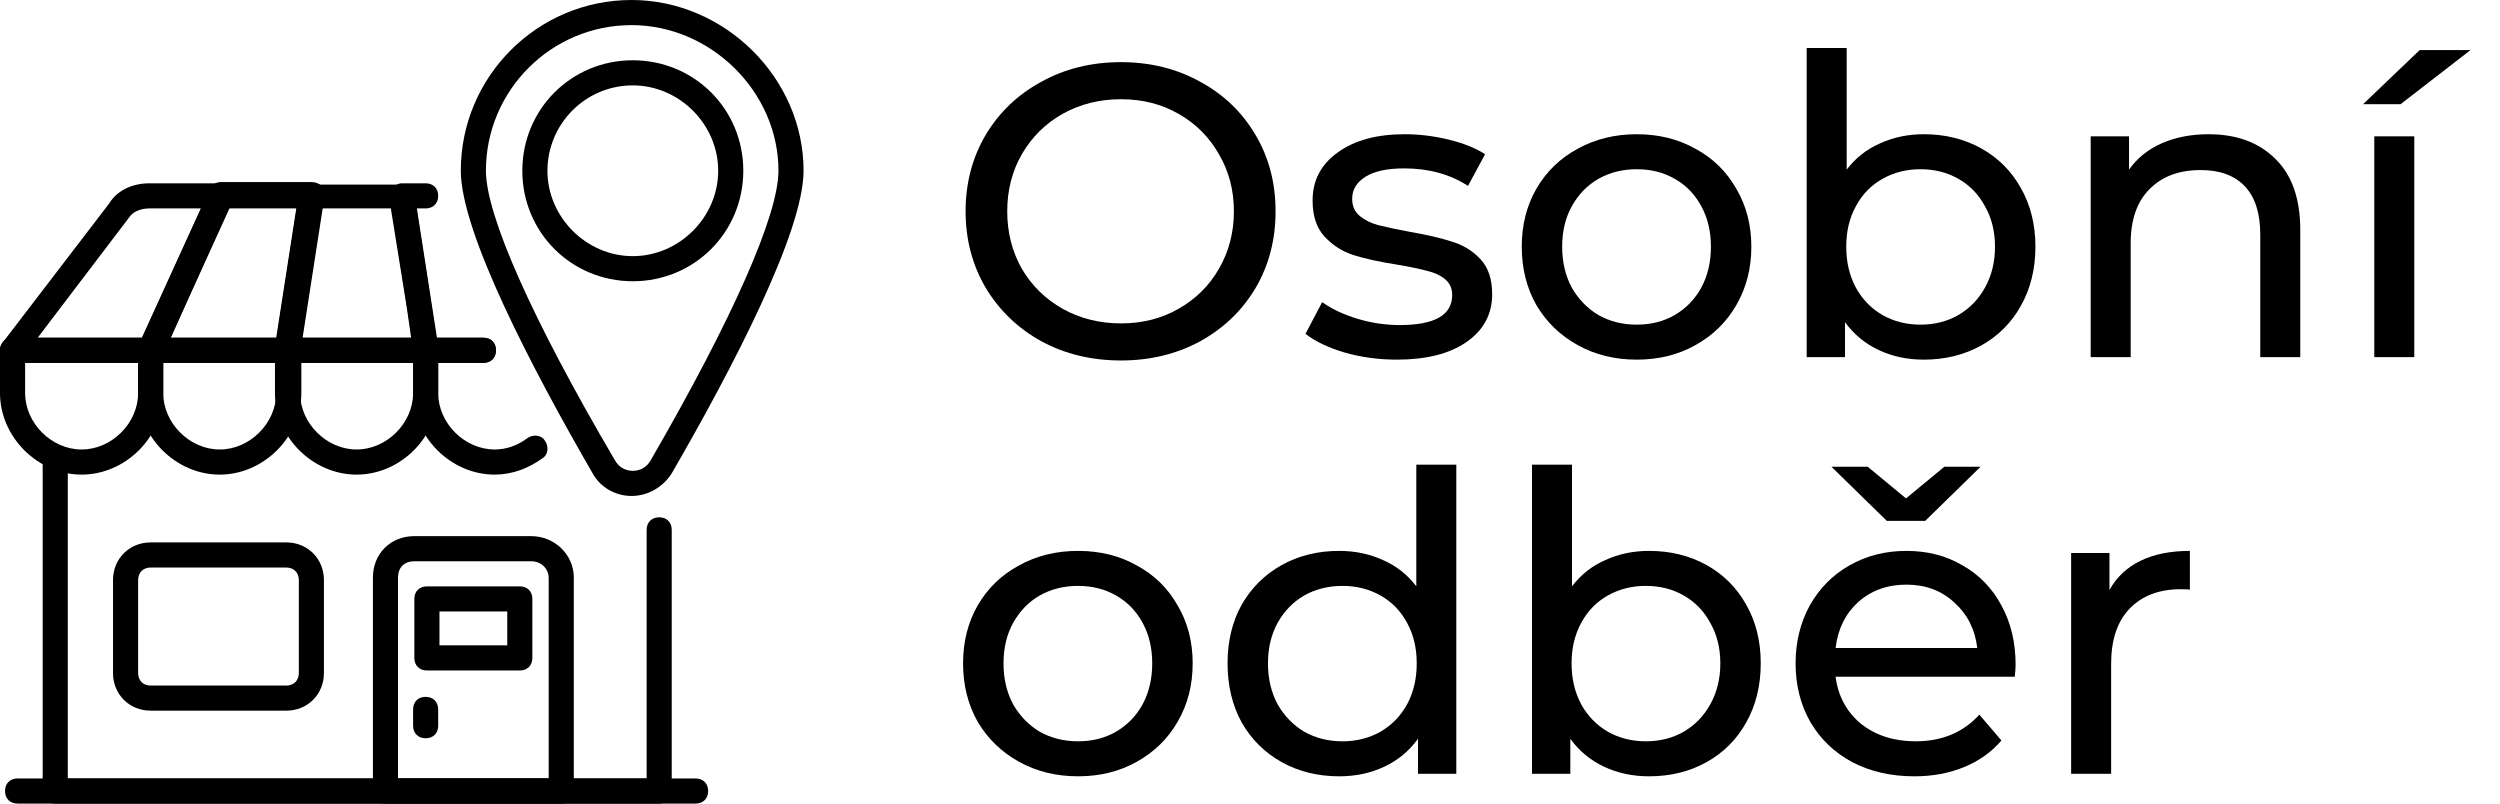
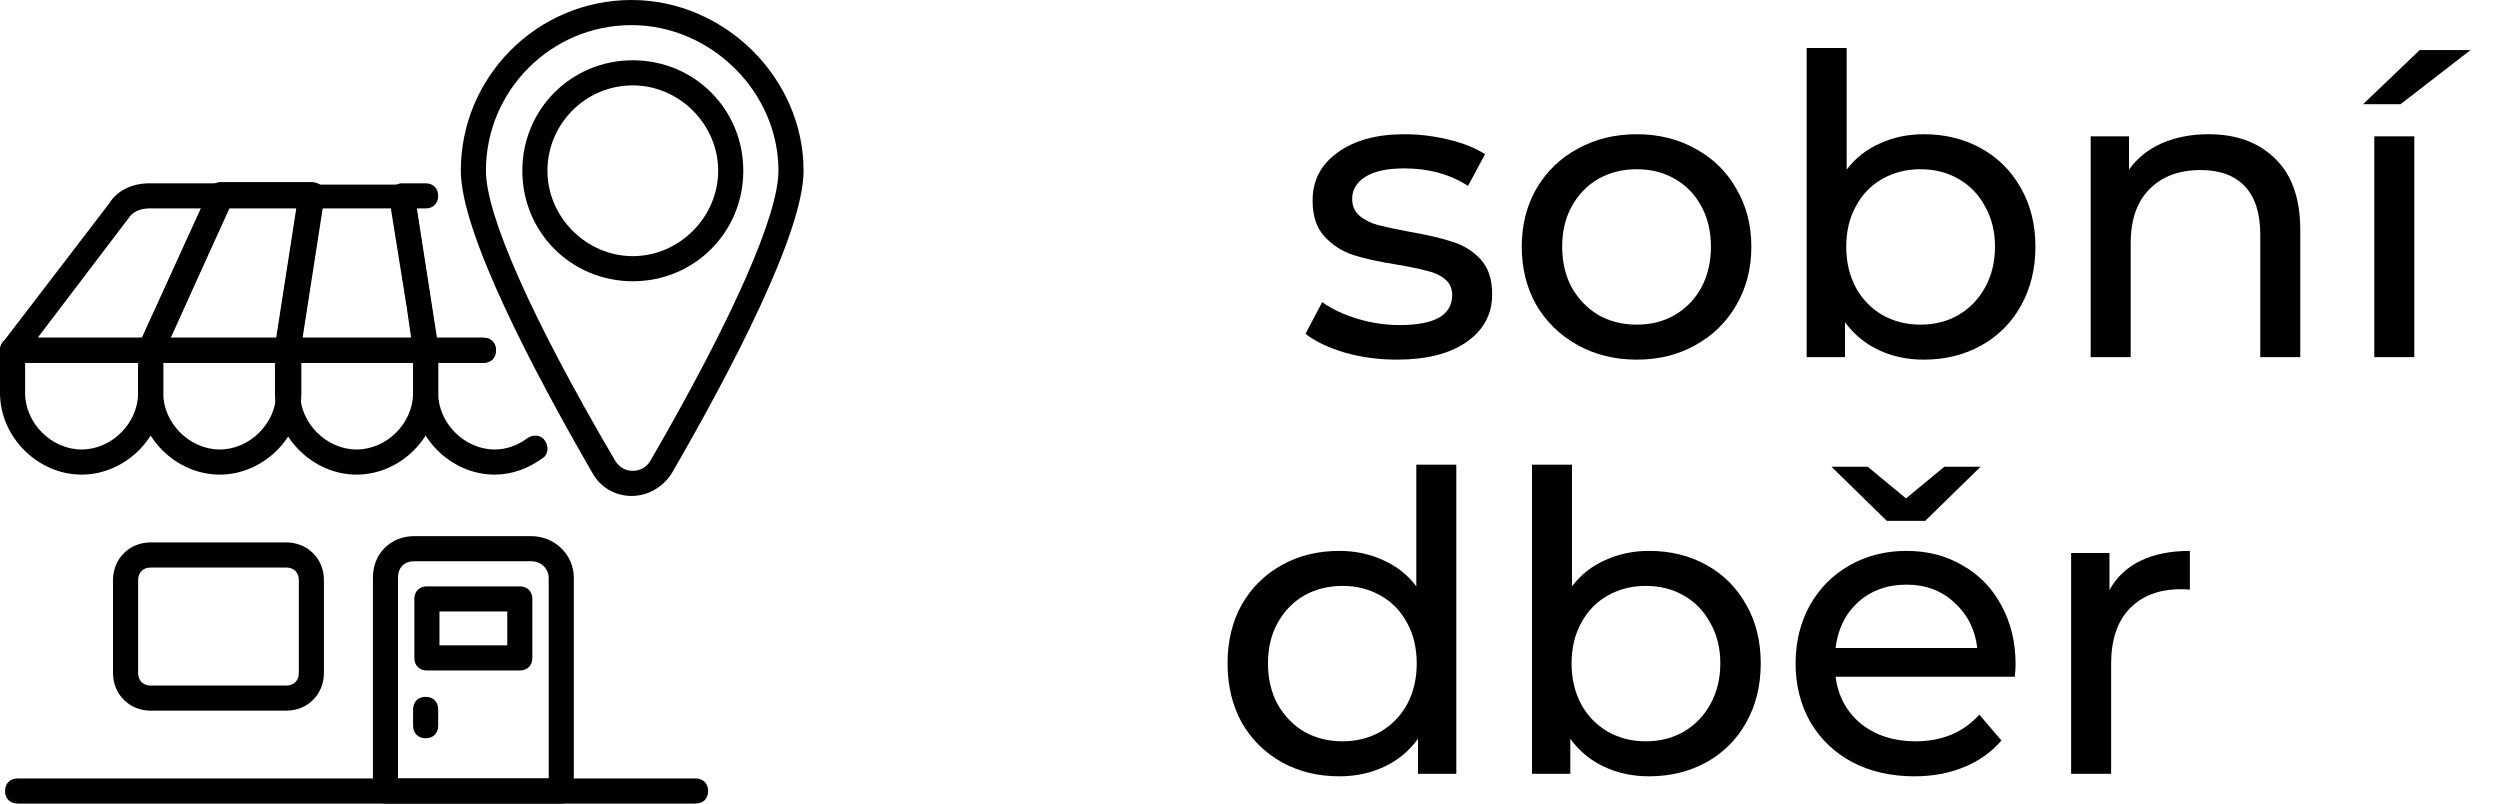
<svg xmlns="http://www.w3.org/2000/svg" width="84" height="27" viewBox="0 0 84 27" fill="none">
-   <path d="M37.666 12.112C36.676 12.112 35.785 11.897 34.992 11.468C34.198 11.029 33.573 10.427 33.115 9.662C32.667 8.897 32.444 8.043 32.444 7.1C32.444 6.157 32.667 5.303 33.115 4.538C33.573 3.773 34.198 3.175 34.992 2.746C35.785 2.307 36.676 2.088 37.666 2.088C38.645 2.088 39.532 2.307 40.325 2.746C41.119 3.175 41.739 3.773 42.188 4.538C42.636 5.294 42.859 6.148 42.859 7.1C42.859 8.052 42.636 8.911 42.188 9.676C41.739 10.432 41.119 11.029 40.325 11.468C39.532 11.897 38.645 12.112 37.666 12.112ZM37.666 10.866C38.384 10.866 39.028 10.703 39.597 10.376C40.176 10.049 40.629 9.601 40.956 9.032C41.291 8.453 41.459 7.809 41.459 7.1C41.459 6.391 41.291 5.751 40.956 5.182C40.629 4.603 40.176 4.151 39.597 3.824C39.028 3.497 38.384 3.334 37.666 3.334C36.947 3.334 36.294 3.497 35.706 3.824C35.127 4.151 34.669 4.603 34.334 5.182C34.007 5.751 33.843 6.391 33.843 7.1C33.843 7.809 34.007 8.453 34.334 9.032C34.669 9.601 35.127 10.049 35.706 10.376C36.294 10.703 36.947 10.866 37.666 10.866Z" fill="black" />
  <path d="M46.931 12.084C46.325 12.084 45.741 12.005 45.181 11.846C44.621 11.678 44.183 11.468 43.865 11.216L44.425 10.152C44.752 10.385 45.149 10.572 45.615 10.712C46.082 10.852 46.553 10.922 47.029 10.922C48.205 10.922 48.793 10.586 48.793 9.914C48.793 9.69 48.714 9.513 48.555 9.382C48.397 9.251 48.196 9.158 47.953 9.102C47.72 9.037 47.384 8.967 46.945 8.892C46.348 8.799 45.858 8.691 45.475 8.57C45.102 8.449 44.78 8.243 44.509 7.954C44.239 7.665 44.103 7.259 44.103 6.736C44.103 6.064 44.383 5.527 44.943 5.126C45.503 4.715 46.255 4.51 47.197 4.51C47.692 4.51 48.187 4.571 48.681 4.692C49.176 4.813 49.582 4.977 49.899 5.182L49.325 6.246C48.719 5.854 48.005 5.658 47.183 5.658C46.614 5.658 46.18 5.751 45.881 5.938C45.583 6.125 45.433 6.372 45.433 6.68C45.433 6.923 45.517 7.114 45.685 7.254C45.853 7.394 46.059 7.497 46.301 7.562C46.553 7.627 46.903 7.702 47.351 7.786C47.949 7.889 48.429 8.001 48.793 8.122C49.167 8.234 49.484 8.43 49.745 8.71C50.007 8.99 50.137 9.382 50.137 9.886C50.137 10.558 49.848 11.095 49.269 11.496C48.7 11.888 47.921 12.084 46.931 12.084Z" fill="black" />
  <path d="M54.995 12.084C54.258 12.084 53.595 11.921 53.007 11.594C52.419 11.267 51.957 10.819 51.621 10.25C51.294 9.671 51.131 9.018 51.131 8.29C51.131 7.562 51.294 6.913 51.621 6.344C51.957 5.765 52.419 5.317 53.007 5C53.595 4.673 54.258 4.51 54.995 4.51C55.732 4.51 56.39 4.673 56.969 5C57.557 5.317 58.014 5.765 58.341 6.344C58.677 6.913 58.845 7.562 58.845 8.29C58.845 9.018 58.677 9.671 58.341 10.25C58.014 10.819 57.557 11.267 56.969 11.594C56.39 11.921 55.732 12.084 54.995 12.084ZM54.995 10.908C55.471 10.908 55.896 10.801 56.269 10.586C56.652 10.362 56.95 10.054 57.165 9.662C57.38 9.261 57.487 8.803 57.487 8.29C57.487 7.777 57.38 7.324 57.165 6.932C56.95 6.531 56.652 6.223 56.269 6.008C55.896 5.793 55.471 5.686 54.995 5.686C54.519 5.686 54.09 5.793 53.707 6.008C53.334 6.223 53.035 6.531 52.811 6.932C52.596 7.324 52.489 7.777 52.489 8.29C52.489 8.803 52.596 9.261 52.811 9.662C53.035 10.054 53.334 10.362 53.707 10.586C54.09 10.801 54.519 10.908 54.995 10.908Z" fill="black" />
  <path d="M64.638 4.51C65.356 4.51 66 4.669 66.57 4.986C67.139 5.303 67.582 5.747 67.9 6.316C68.226 6.885 68.39 7.543 68.39 8.29C68.39 9.037 68.226 9.699 67.9 10.278C67.582 10.847 67.139 11.291 66.57 11.608C66 11.925 65.356 12.084 64.638 12.084C64.087 12.084 63.583 11.977 63.126 11.762C62.668 11.547 62.29 11.235 61.992 10.824V12H60.704V1.612H62.048V5.7C62.346 5.308 62.72 5.014 63.168 4.818C63.616 4.613 64.106 4.51 64.638 4.51ZM64.526 10.908C65.002 10.908 65.426 10.801 65.8 10.586C66.182 10.362 66.481 10.054 66.696 9.662C66.92 9.261 67.032 8.803 67.032 8.29C67.032 7.777 66.92 7.324 66.696 6.932C66.481 6.531 66.182 6.223 65.8 6.008C65.426 5.793 65.002 5.686 64.526 5.686C64.059 5.686 63.634 5.793 63.252 6.008C62.869 6.223 62.57 6.531 62.356 6.932C62.141 7.324 62.034 7.777 62.034 8.29C62.034 8.803 62.141 9.261 62.356 9.662C62.57 10.054 62.869 10.362 63.252 10.586C63.634 10.801 64.059 10.908 64.526 10.908Z" fill="black" />
  <path d="M74.209 4.51C75.151 4.51 75.898 4.785 76.449 5.336C77.009 5.877 77.289 6.675 77.289 7.73V12H75.945V7.884C75.945 7.165 75.772 6.624 75.427 6.26C75.081 5.896 74.587 5.714 73.943 5.714C73.215 5.714 72.641 5.929 72.221 6.358C71.801 6.778 71.591 7.385 71.591 8.178V12H70.247V4.58H71.535V5.7C71.805 5.317 72.169 5.023 72.627 4.818C73.093 4.613 73.621 4.51 74.209 4.51Z" fill="black" />
  <path d="M79.776 4.58H81.12V12H79.776V4.58ZM81.302 1.682H83.01L80.658 3.502H79.398L81.302 1.682Z" fill="black" />
-   <path d="M36.224 26.084C35.486 26.084 34.824 25.921 34.236 25.594C33.648 25.267 33.185 24.819 32.849 24.25C32.523 23.671 32.359 23.018 32.359 22.29C32.359 21.562 32.523 20.913 32.849 20.344C33.185 19.765 33.648 19.317 34.236 19C34.824 18.673 35.486 18.51 36.224 18.51C36.961 18.51 37.619 18.673 38.197 19C38.785 19.317 39.243 19.765 39.569 20.344C39.906 20.913 40.074 21.562 40.074 22.29C40.074 23.018 39.906 23.671 39.569 24.25C39.243 24.819 38.785 25.267 38.197 25.594C37.619 25.921 36.961 26.084 36.224 26.084ZM36.224 24.908C36.7 24.908 37.124 24.801 37.498 24.586C37.88 24.362 38.179 24.054 38.394 23.662C38.608 23.261 38.715 22.803 38.715 22.29C38.715 21.777 38.608 21.324 38.394 20.932C38.179 20.531 37.88 20.223 37.498 20.008C37.124 19.793 36.7 19.686 36.224 19.686C35.748 19.686 35.318 19.793 34.935 20.008C34.562 20.223 34.264 20.531 34.039 20.932C33.825 21.324 33.718 21.777 33.718 22.29C33.718 22.803 33.825 23.261 34.039 23.662C34.264 24.054 34.562 24.362 34.935 24.586C35.318 24.801 35.748 24.908 36.224 24.908Z" fill="black" />
  <path d="M48.932 15.612V26H47.644V24.824C47.346 25.235 46.968 25.547 46.51 25.762C46.053 25.977 45.549 26.084 44.998 26.084C44.279 26.084 43.636 25.925 43.066 25.608C42.497 25.291 42.049 24.847 41.722 24.278C41.405 23.699 41.246 23.037 41.246 22.29C41.246 21.543 41.405 20.885 41.722 20.316C42.049 19.747 42.497 19.303 43.066 18.986C43.636 18.669 44.279 18.51 44.998 18.51C45.53 18.51 46.02 18.613 46.468 18.818C46.916 19.014 47.289 19.308 47.588 19.7V15.612H48.932ZM45.11 24.908C45.577 24.908 46.002 24.801 46.384 24.586C46.767 24.362 47.066 24.054 47.28 23.662C47.495 23.261 47.602 22.803 47.602 22.29C47.602 21.777 47.495 21.324 47.28 20.932C47.066 20.531 46.767 20.223 46.384 20.008C46.002 19.793 45.577 19.686 45.11 19.686C44.634 19.686 44.205 19.793 43.822 20.008C43.449 20.223 43.15 20.531 42.926 20.932C42.712 21.324 42.604 21.777 42.604 22.29C42.604 22.803 42.712 23.261 42.926 23.662C43.15 24.054 43.449 24.362 43.822 24.586C44.205 24.801 44.634 24.908 45.11 24.908Z" fill="black" />
  <path d="M55.409 18.51C56.128 18.51 56.772 18.669 57.341 18.986C57.91 19.303 58.354 19.747 58.671 20.316C58.998 20.885 59.161 21.543 59.161 22.29C59.161 23.037 58.998 23.699 58.671 24.278C58.354 24.847 57.91 25.291 57.341 25.608C56.772 25.925 56.128 26.084 55.409 26.084C54.858 26.084 54.355 25.977 53.897 25.762C53.44 25.547 53.062 25.235 52.763 24.824V26H51.475V15.612H52.819V19.7C53.118 19.308 53.491 19.014 53.939 18.818C54.387 18.613 54.877 18.51 55.409 18.51ZM55.297 24.908C55.773 24.908 56.198 24.801 56.571 24.586C56.954 24.362 57.252 24.054 57.467 23.662C57.691 23.261 57.803 22.803 57.803 22.29C57.803 21.777 57.691 21.324 57.467 20.932C57.252 20.531 56.954 20.223 56.571 20.008C56.198 19.793 55.773 19.686 55.297 19.686C54.831 19.686 54.406 19.793 54.023 20.008C53.641 20.223 53.342 20.531 53.127 20.932C52.913 21.324 52.805 21.777 52.805 22.29C52.805 22.803 52.913 23.261 53.127 23.662C53.342 24.054 53.641 24.362 54.023 24.586C54.406 24.801 54.831 24.908 55.297 24.908Z" fill="black" />
  <path d="M67.724 22.332C67.724 22.435 67.715 22.57 67.696 22.738H61.676C61.76 23.391 62.045 23.919 62.53 24.32C63.025 24.712 63.636 24.908 64.364 24.908C65.251 24.908 65.965 24.609 66.506 24.012L67.248 24.88C66.912 25.272 66.492 25.571 65.988 25.776C65.493 25.981 64.938 26.084 64.322 26.084C63.538 26.084 62.843 25.925 62.236 25.608C61.63 25.281 61.158 24.829 60.822 24.25C60.495 23.671 60.332 23.018 60.332 22.29C60.332 21.571 60.491 20.923 60.808 20.344C61.135 19.765 61.578 19.317 62.138 19C62.708 18.673 63.347 18.51 64.056 18.51C64.766 18.51 65.395 18.673 65.946 19C66.506 19.317 66.94 19.765 67.248 20.344C67.566 20.923 67.724 21.585 67.724 22.332ZM64.056 19.644C63.412 19.644 62.871 19.84 62.432 20.232C62.003 20.624 61.751 21.137 61.676 21.772H66.436C66.362 21.147 66.105 20.638 65.666 20.246C65.237 19.845 64.7 19.644 64.056 19.644ZM66.548 15.682L64.686 17.502H63.398L61.536 15.682H62.754L64.042 16.746L65.33 15.682H66.548Z" fill="black" />
  <path d="M70.878 19.826C71.112 19.397 71.457 19.07 71.914 18.846C72.372 18.622 72.927 18.51 73.58 18.51V19.812C73.506 19.803 73.403 19.798 73.272 19.798C72.544 19.798 71.97 20.017 71.55 20.456C71.14 20.885 70.934 21.501 70.934 22.304V26H69.59V18.58H70.878V19.826Z" fill="black" />
  <g clip-path="url(#clip0_5749_6987)">
-     <path d="M22.148 27H1.856C1.603 27 1.434 26.831 1.434 26.578V15.398C1.434 15.145 1.603 14.977 1.856 14.977C2.109 14.977 2.278 15.145 2.278 15.398V26.156H21.727V17.803C21.727 17.55 21.895 17.381 22.148 17.381C22.402 17.381 22.57 17.55 22.57 17.803V26.578C22.57 26.831 22.402 27 22.148 27Z" fill="black" />
    <path d="M9.661 12.192H5.062C4.936 12.192 4.767 12.108 4.725 11.981C4.683 11.855 4.641 11.728 4.683 11.559L7.045 6.37C7.13 6.202 7.256 6.117 7.425 6.117H10.463C10.589 6.117 10.716 6.159 10.8 6.244C10.884 6.328 10.927 6.455 10.884 6.581L10.083 11.77C10.041 12.023 9.872 12.192 9.661 12.192ZM5.737 11.348H9.281L9.956 7.003H7.678L5.737 11.348Z" fill="black" />
    <path d="M16.242 12.192H14.302C14.091 12.192 13.922 12.024 13.88 11.812L13.669 10.336L13.078 6.666C13.078 6.539 13.078 6.413 13.162 6.328C13.247 6.244 13.373 6.159 13.5 6.159H14.302C14.555 6.159 14.723 6.328 14.723 6.581C14.723 6.834 14.555 7.003 14.302 7.003H14.006L14.681 11.348H16.242C16.495 11.348 16.664 11.517 16.664 11.77C16.664 12.024 16.495 12.192 16.242 12.192Z" fill="black" />
    <path d="M5.062 12.192H0.422C0.253 12.192 0.127 12.108 0.042 11.939C-0.042 11.77 -1.16415e-09 11.644 0.084 11.517L3.67 6.834C3.923 6.413 4.43 6.159 5.02 6.159H7.425C7.552 6.159 7.72 6.244 7.763 6.37C7.805 6.497 7.847 6.623 7.805 6.792L5.442 11.981C5.358 12.108 5.231 12.192 5.062 12.192ZM1.266 11.348H4.767L6.75 7.003H5.02C4.852 7.003 4.514 7.045 4.345 7.298L1.266 11.348Z" fill="black" />
    <path d="M14.302 12.192H9.661C9.534 12.192 9.408 12.15 9.323 12.066C9.239 11.981 9.197 11.855 9.239 11.728L10.041 6.539C10.083 6.328 10.252 6.202 10.463 6.202H13.5C13.711 6.202 13.88 6.37 13.922 6.539L14.723 11.728C14.723 11.855 14.723 11.981 14.639 12.066C14.555 12.15 14.428 12.192 14.302 12.192ZM10.167 11.348H13.838L13.162 7.003H10.842L10.167 11.348Z" fill="black" />
    <path d="M7.383 15.947C5.906 15.947 4.641 14.681 4.641 13.205V11.77C4.641 11.517 4.809 11.348 5.062 11.348H9.703C9.956 11.348 10.125 11.517 10.125 11.77V13.205C10.125 14.681 8.859 15.947 7.383 15.947ZM5.484 12.192V13.205C5.484 14.217 6.37 15.103 7.383 15.103C8.395 15.103 9.281 14.217 9.281 13.205V12.192H5.484Z" fill="black" />
    <path d="M16.622 15.947C15.145 15.947 13.88 14.681 13.88 13.205V11.77C13.88 11.517 14.048 11.348 14.302 11.348H16.242C16.495 11.348 16.664 11.517 16.664 11.77C16.664 12.023 16.495 12.192 16.242 12.192H14.723V13.205C14.723 14.217 15.609 15.103 16.622 15.103C17.002 15.103 17.381 14.976 17.719 14.723C17.887 14.597 18.183 14.597 18.309 14.808C18.436 14.976 18.436 15.272 18.225 15.398C17.761 15.736 17.212 15.947 16.622 15.947Z" fill="black" />
    <path d="M2.742 15.947C1.266 15.947 0 14.681 0 13.205V11.77C0 11.517 0.169 11.348 0.422 11.348H5.062C5.316 11.348 5.484 11.517 5.484 11.77V13.205C5.484 14.681 4.219 15.947 2.742 15.947ZM0.844 12.192V13.205C0.844 14.217 1.73 15.103 2.742 15.103C3.755 15.103 4.641 14.217 4.641 13.205V12.192H0.844Z" fill="black" />
    <path d="M11.981 15.947C10.505 15.947 9.239 14.681 9.239 13.205V11.77C9.239 11.517 9.408 11.348 9.661 11.348H14.302C14.555 11.348 14.723 11.517 14.723 11.77V13.205C14.723 14.681 13.458 15.947 11.981 15.947ZM10.083 12.192V13.205C10.083 14.217 10.969 15.103 11.981 15.103C12.994 15.103 13.88 14.217 13.88 13.205V12.192H10.083Z" fill="black" />
    <path d="M18.858 27H12.952C12.698 27 12.53 26.831 12.53 26.578V19.406C12.53 18.605 13.12 18.014 13.922 18.014H17.845C18.647 18.014 19.28 18.647 19.28 19.406V26.578C19.28 26.831 19.111 27 18.858 27ZM13.373 26.156H18.436V19.406C18.436 19.153 18.225 18.858 17.845 18.858H13.922C13.584 18.858 13.373 19.069 13.373 19.406V26.156Z" fill="black" />
    <path d="M17.466 22.528H14.344C14.091 22.528 13.922 22.36 13.922 22.106V20.123C13.922 19.87 14.091 19.702 14.344 19.702H17.466C17.719 19.702 17.887 19.87 17.887 20.123V22.106C17.887 22.36 17.719 22.528 17.466 22.528ZM14.766 21.684H17.044V20.545H14.766V21.684Z" fill="black" />
    <path d="M23.372 27H0.591C0.338 27 0.169 26.831 0.169 26.578C0.169 26.325 0.338 26.156 0.591 26.156H23.372C23.625 26.156 23.794 26.325 23.794 26.578C23.794 26.831 23.625 27 23.372 27Z" fill="black" />
    <path d="M21.22 16.664C20.672 16.664 20.166 16.369 19.913 15.905C17.887 12.403 15.483 7.805 15.483 5.737C15.483 2.573 18.056 0 21.22 0C24.342 0 27 2.616 27 5.737C27 7.805 24.595 12.403 22.57 15.905C22.275 16.369 21.769 16.664 21.22 16.664ZM21.22 0.844C18.52 0.844 16.327 3.038 16.327 5.737C16.327 7.214 17.845 10.673 20.672 15.483C20.798 15.694 21.009 15.82 21.262 15.82C21.516 15.82 21.727 15.694 21.853 15.483C24.637 10.673 26.156 7.214 26.156 5.737C26.156 3.08 23.878 0.844 21.22 0.844Z" fill="black" />
    <path d="M21.262 9.45C19.195 9.45 17.55 7.805 17.55 5.737C17.55 3.67 19.195 2.025 21.262 2.025C23.33 2.025 24.975 3.67 24.975 5.737C24.975 7.805 23.33 9.45 21.262 9.45ZM21.262 2.869C19.659 2.869 18.394 4.176 18.394 5.737C18.394 7.298 19.702 8.606 21.262 8.606C22.823 8.606 24.131 7.298 24.131 5.737C24.131 4.176 22.823 2.869 21.262 2.869Z" fill="black" />
    <path d="M9.619 23.878H5.062C4.345 23.878 3.797 23.33 3.797 22.613V19.491C3.797 18.773 4.345 18.225 5.062 18.225H9.619C10.336 18.225 10.884 18.773 10.884 19.491V22.613C10.884 23.33 10.336 23.878 9.619 23.878ZM5.062 19.069C4.809 19.069 4.641 19.238 4.641 19.491V22.613C4.641 22.866 4.809 23.035 5.062 23.035H9.619C9.872 23.035 10.041 22.866 10.041 22.613V19.491C10.041 19.238 9.872 19.069 9.619 19.069H5.062Z" fill="black" />
    <path d="M14.302 24.806C14.048 24.806 13.88 24.637 13.88 24.384V23.836C13.88 23.583 14.048 23.414 14.302 23.414C14.555 23.414 14.723 23.583 14.723 23.836V24.384C14.723 24.637 14.555 24.806 14.302 24.806Z" fill="black" />
  </g>
  <defs>
    <clipPath id="clip0_5749_6987">
      <rect width="27" height="27" fill="white" />
    </clipPath>
  </defs>
</svg>